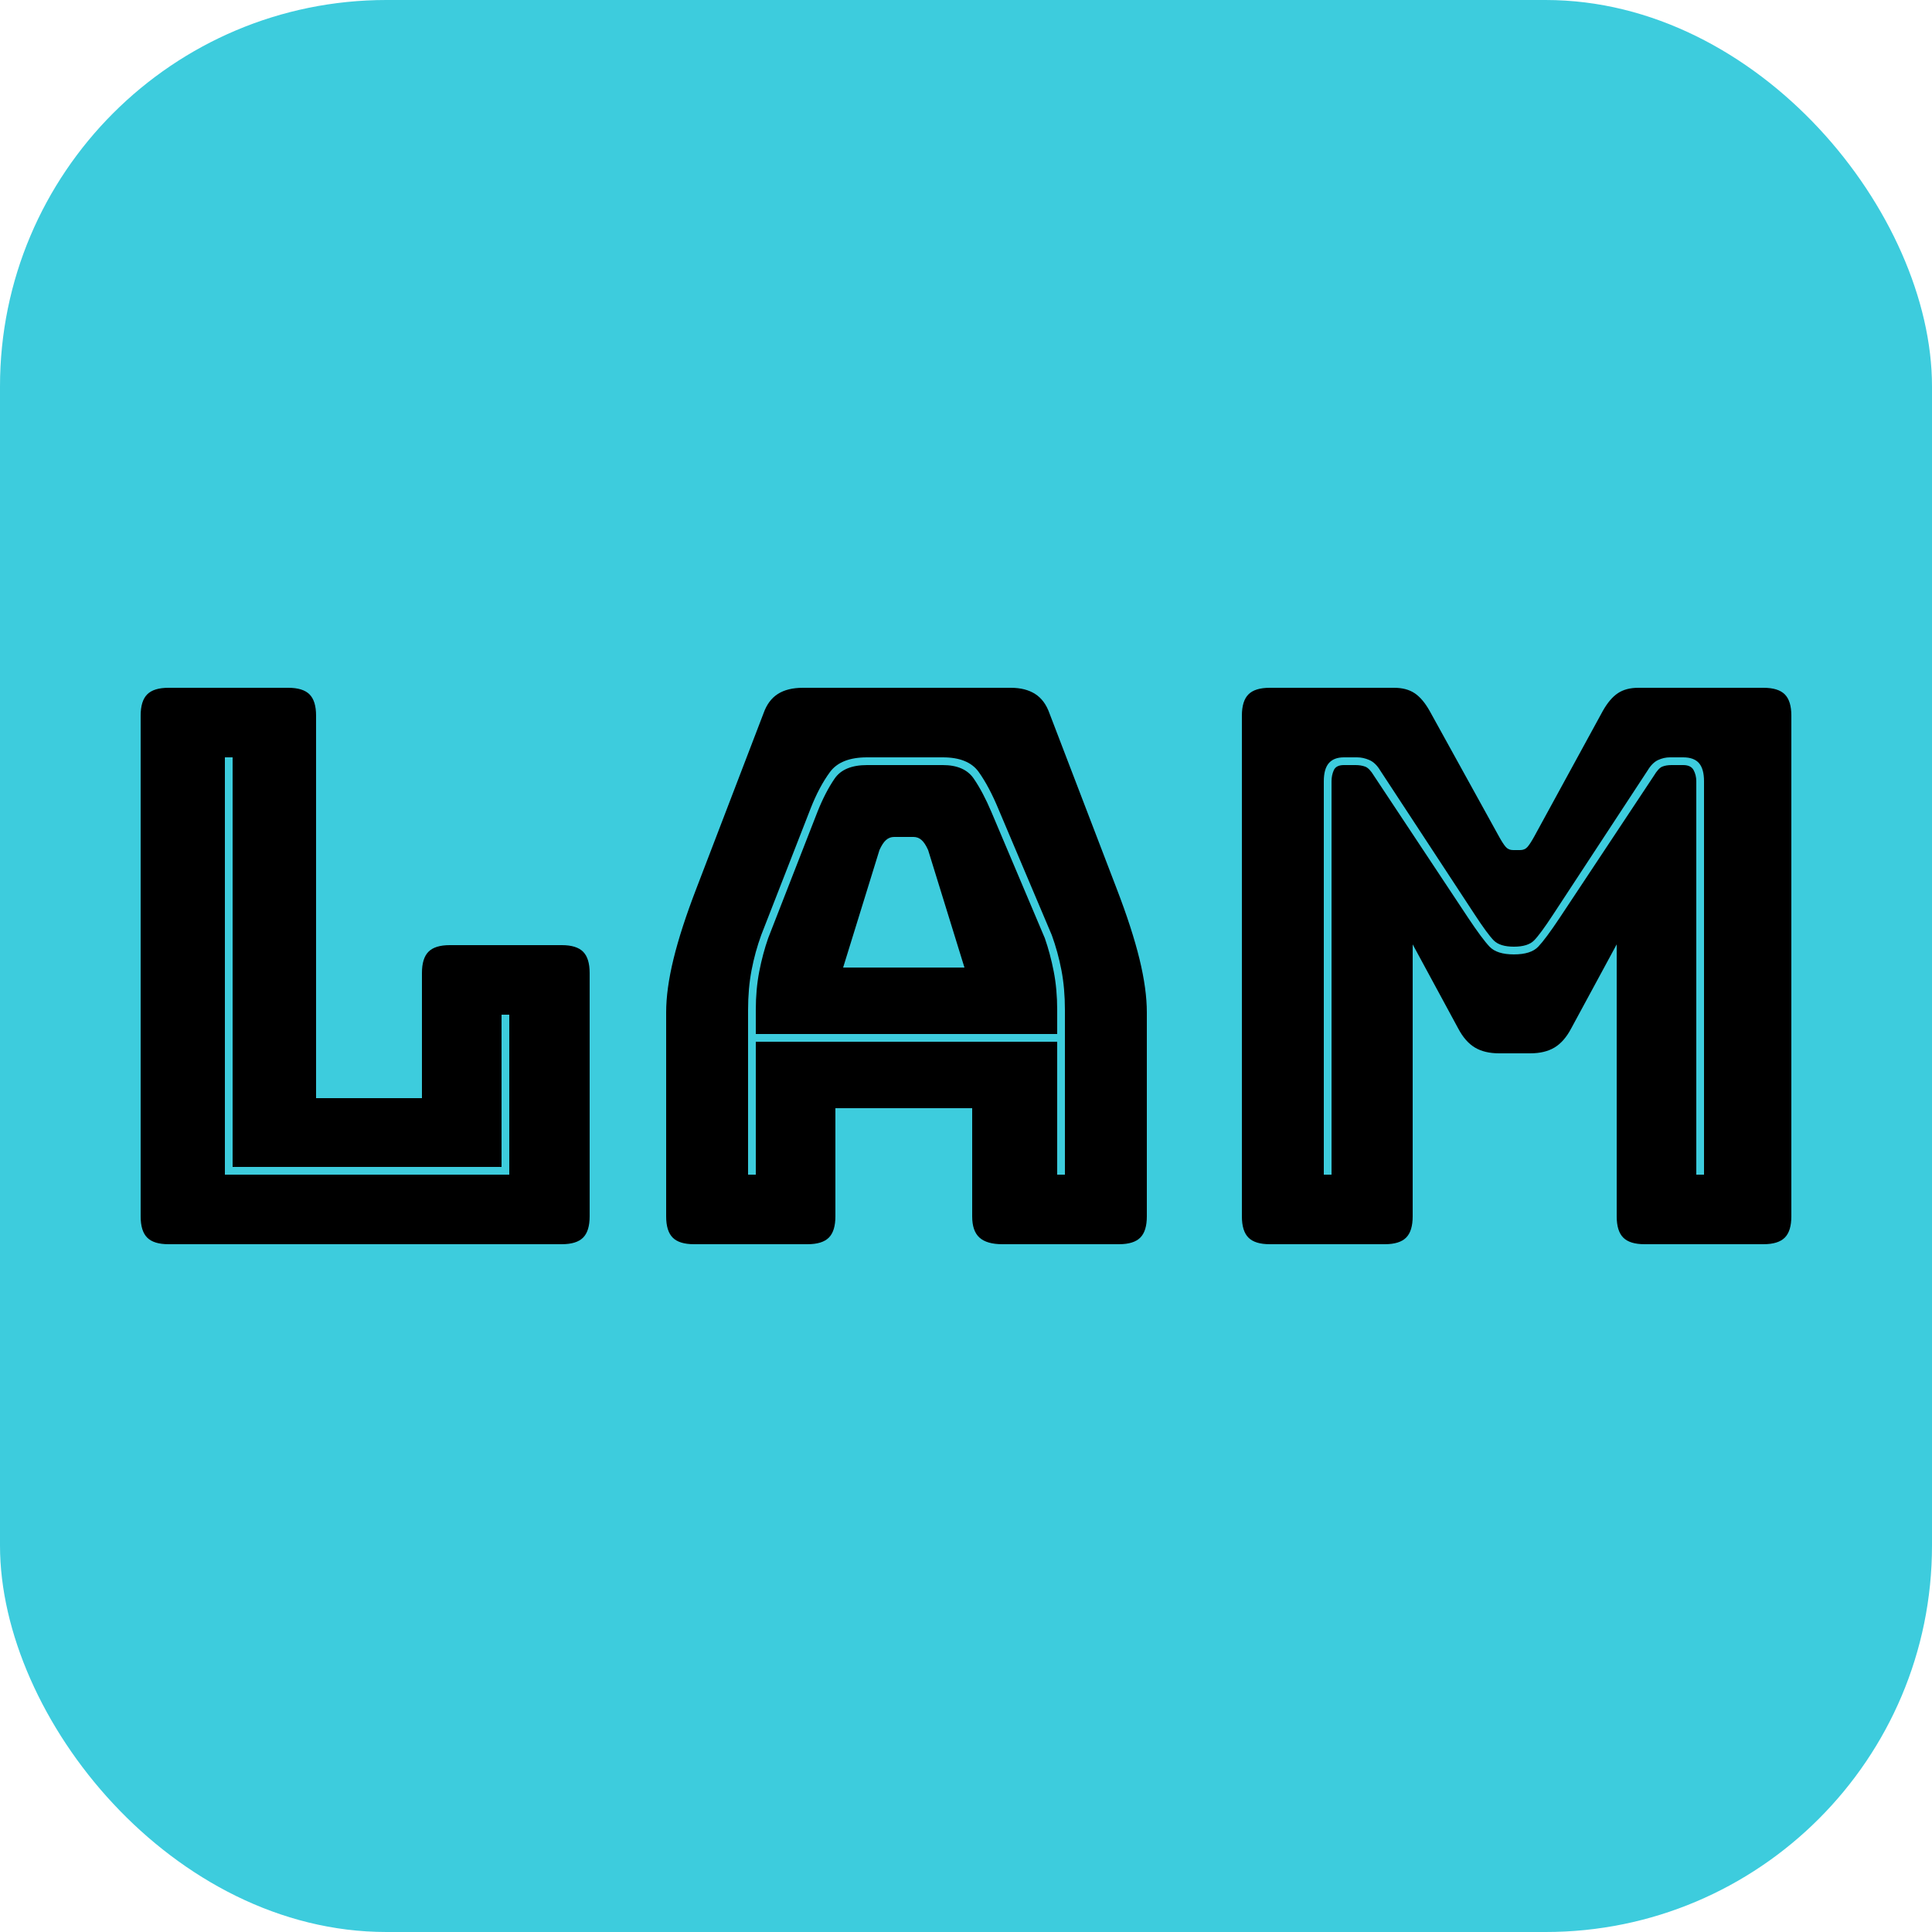
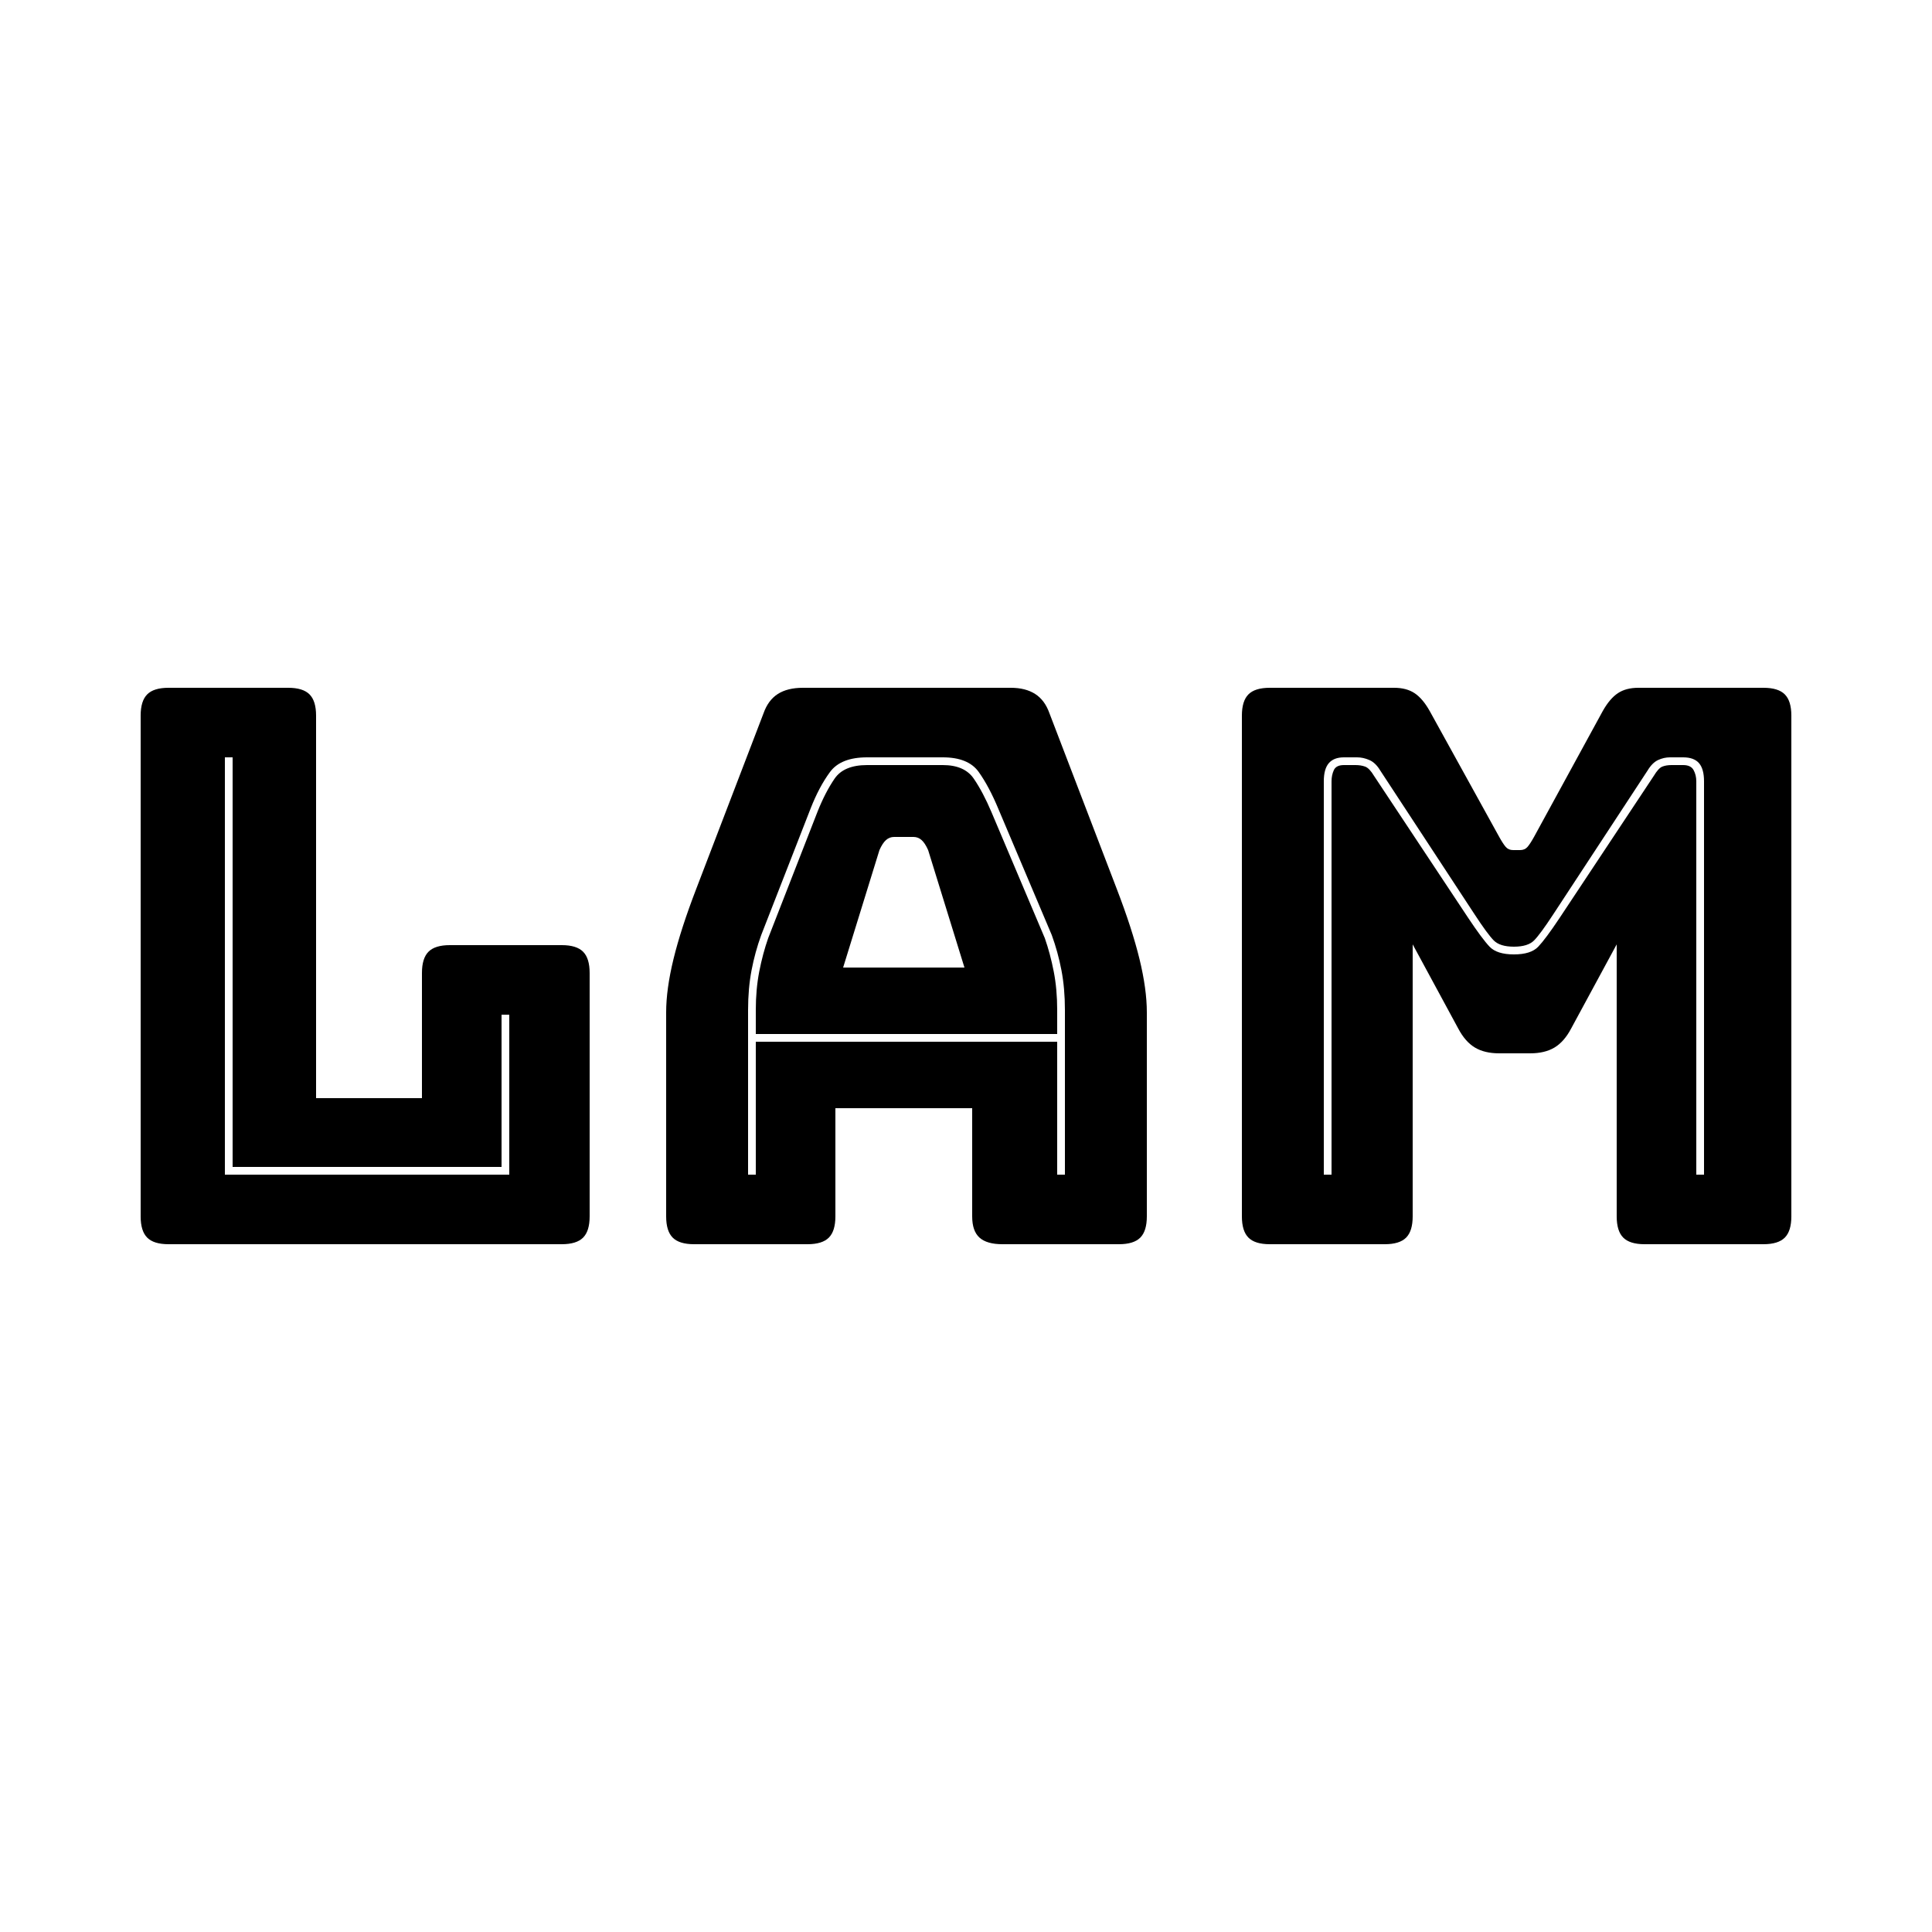
<svg xmlns="http://www.w3.org/2000/svg" width="256" height="256" viewBox="0 0 100 100">
-   <rect width="100" height="100" rx="20" fill="#3dccdd" />
  <path fill="#000000" d="M29.08 64.40L29.08 64.40L8.72 64.40Q7.96 64.40 7.62 64.06Q7.28 63.72 7.28 62.96L7.28 62.96L7.28 37.04Q7.28 36.28 7.62 35.94Q7.96 35.60 8.72 35.60L8.72 35.60L14.92 35.60Q15.68 35.60 16.02 35.94Q16.36 36.28 16.36 37.04L16.36 37.04L16.36 56.84L21.84 56.84L21.84 50.36Q21.84 49.60 22.18 49.26Q22.52 48.92 23.28 48.92L23.28 48.92L29.08 48.92Q29.84 48.92 30.18 49.26Q30.52 49.60 30.52 50.36L30.52 50.36L30.52 62.96Q30.52 63.72 30.18 64.06Q29.84 64.40 29.08 64.40ZM11.64 39.20L11.64 60.80L26.36 60.80L26.36 52.52L25.96 52.52L25.96 60.40L12.04 60.40L12.04 39.20L11.64 39.20ZM39.12 53.52L39.12 52.28Q39.12 51.20 39.30 50.28Q39.48 49.36 39.76 48.56L39.76 48.56L42.32 42Q42.72 41 43.20 40.30Q43.68 39.60 44.88 39.60L44.88 39.60L48.80 39.60Q49.92 39.60 50.40 40.30Q50.88 41 51.32 42.04L51.32 42.04L54.08 48.56Q54.36 49.36 54.54 50.28Q54.72 51.20 54.72 52.28L54.72 52.28L54.72 53.52L39.12 53.52ZM45.52 44L45.52 44L43.64 50.08L49.92 50.08L48.04 44Q47.88 43.64 47.70 43.48Q47.52 43.32 47.28 43.32L47.28 43.32L46.28 43.32Q46.04 43.32 45.86 43.48Q45.68 43.64 45.52 44ZM54.72 53.92L54.72 60.80L55.12 60.80L55.12 52.28Q55.12 51.16 54.94 50.22Q54.76 49.28 54.44 48.40L54.44 48.40L51.68 41.88Q51.20 40.72 50.66 39.96Q50.12 39.20 48.80 39.20L48.80 39.20L44.88 39.20Q43.52 39.20 42.96 39.96Q42.40 40.72 41.96 41.84L41.96 41.84L39.40 48.40Q39.08 49.28 38.90 50.22Q38.72 51.16 38.72 52.28L38.72 52.28L38.72 60.80L39.12 60.80L39.12 53.92L54.72 53.92ZM43.24 57.36L43.24 62.96Q43.24 63.72 42.90 64.06Q42.56 64.40 41.80 64.40L41.80 64.40L35.92 64.40Q35.16 64.40 34.82 64.06Q34.48 63.72 34.48 62.96L34.48 62.96L34.48 52.40Q34.48 51.20 34.86 49.64Q35.24 48.08 36.04 46L36.04 46L39.52 36.92Q39.76 36.24 40.26 35.92Q40.76 35.60 41.56 35.60L41.56 35.60L52.32 35.60Q53.08 35.60 53.58 35.92Q54.08 36.24 54.32 36.92L54.32 36.92L57.80 46Q58.60 48.08 58.98 49.64Q59.36 51.20 59.36 52.40L59.36 52.40L59.36 62.96Q59.36 63.72 59.02 64.06Q58.68 64.40 57.92 64.40L57.92 64.40L51.88 64.40Q51.08 64.40 50.70 64.06Q50.32 63.72 50.32 62.96L50.32 62.96L50.32 57.36L43.24 57.36ZM78.36 49.00L78.36 49.00Q77.64 49.00 77.32 48.68Q77 48.36 76.32 47.32L76.32 47.32L71.44 39.88Q71.20 39.48 70.88 39.34Q70.56 39.20 70.24 39.20L70.24 39.20L69.56 39.20Q69.04 39.20 68.78 39.50Q68.52 39.80 68.52 40.44L68.52 40.44L68.52 60.80L68.92 60.80L68.92 40.44Q68.92 40.12 69.04 39.86Q69.16 39.60 69.56 39.60L69.56 39.60L70.16 39.60Q70.44 39.60 70.66 39.68Q70.88 39.76 71.12 40.16L71.12 40.16L76 47.52Q76.72 48.60 77.10 49.00Q77.48 49.40 78.36 49.40L78.36 49.40Q79.24 49.40 79.62 49.00Q80 48.60 80.72 47.52L80.72 47.52L85.60 40.16Q85.84 39.76 86.04 39.68Q86.24 39.60 86.52 39.60L86.52 39.60L87.12 39.60Q87.52 39.60 87.66 39.86Q87.80 40.12 87.80 40.44L87.80 40.44L87.80 60.80L88.20 60.80L88.20 40.44Q88.20 39.80 87.94 39.50Q87.68 39.20 87.12 39.20L87.12 39.20L86.44 39.20Q86.12 39.20 85.82 39.34Q85.52 39.48 85.28 39.88L85.28 39.88L80.40 47.32Q79.72 48.36 79.40 48.68Q79.08 49.00 78.36 49.00ZM71.68 64.40L71.68 64.40L65.72 64.40Q64.96 64.40 64.62 64.06Q64.28 63.72 64.28 62.96L64.28 62.96L64.28 37.04Q64.28 36.28 64.62 35.94Q64.96 35.60 65.72 35.60L65.72 35.60L72.16 35.60Q72.80 35.60 73.22 35.88Q73.64 36.16 74 36.80L74 36.80L77.60 43.32Q77.80 43.68 77.94 43.84Q78.08 44 78.32 44L78.32 44L78.68 44Q78.92 44 79.06 43.84Q79.20 43.68 79.40 43.32L79.40 43.32L82.96 36.80Q83.32 36.16 83.74 35.88Q84.16 35.60 84.80 35.60L84.80 35.60L91.28 35.60Q92.04 35.60 92.38 35.94Q92.72 36.28 92.72 37.04L92.72 37.04L92.72 62.96Q92.72 63.72 92.38 64.06Q92.04 64.40 91.28 64.40L91.28 64.40L85.12 64.40Q84.36 64.40 84.02 64.06Q83.68 63.72 83.68 62.96L83.68 62.96L83.68 48.88L81.32 53.24Q80.96 53.92 80.46 54.22Q79.96 54.52 79.20 54.52L79.20 54.52L77.60 54.52Q76.84 54.52 76.34 54.22Q75.84 53.92 75.48 53.24L75.48 53.24L73.12 48.88L73.12 62.96Q73.12 63.72 72.78 64.06Q72.44 64.40 71.68 64.40Z" />
</svg>